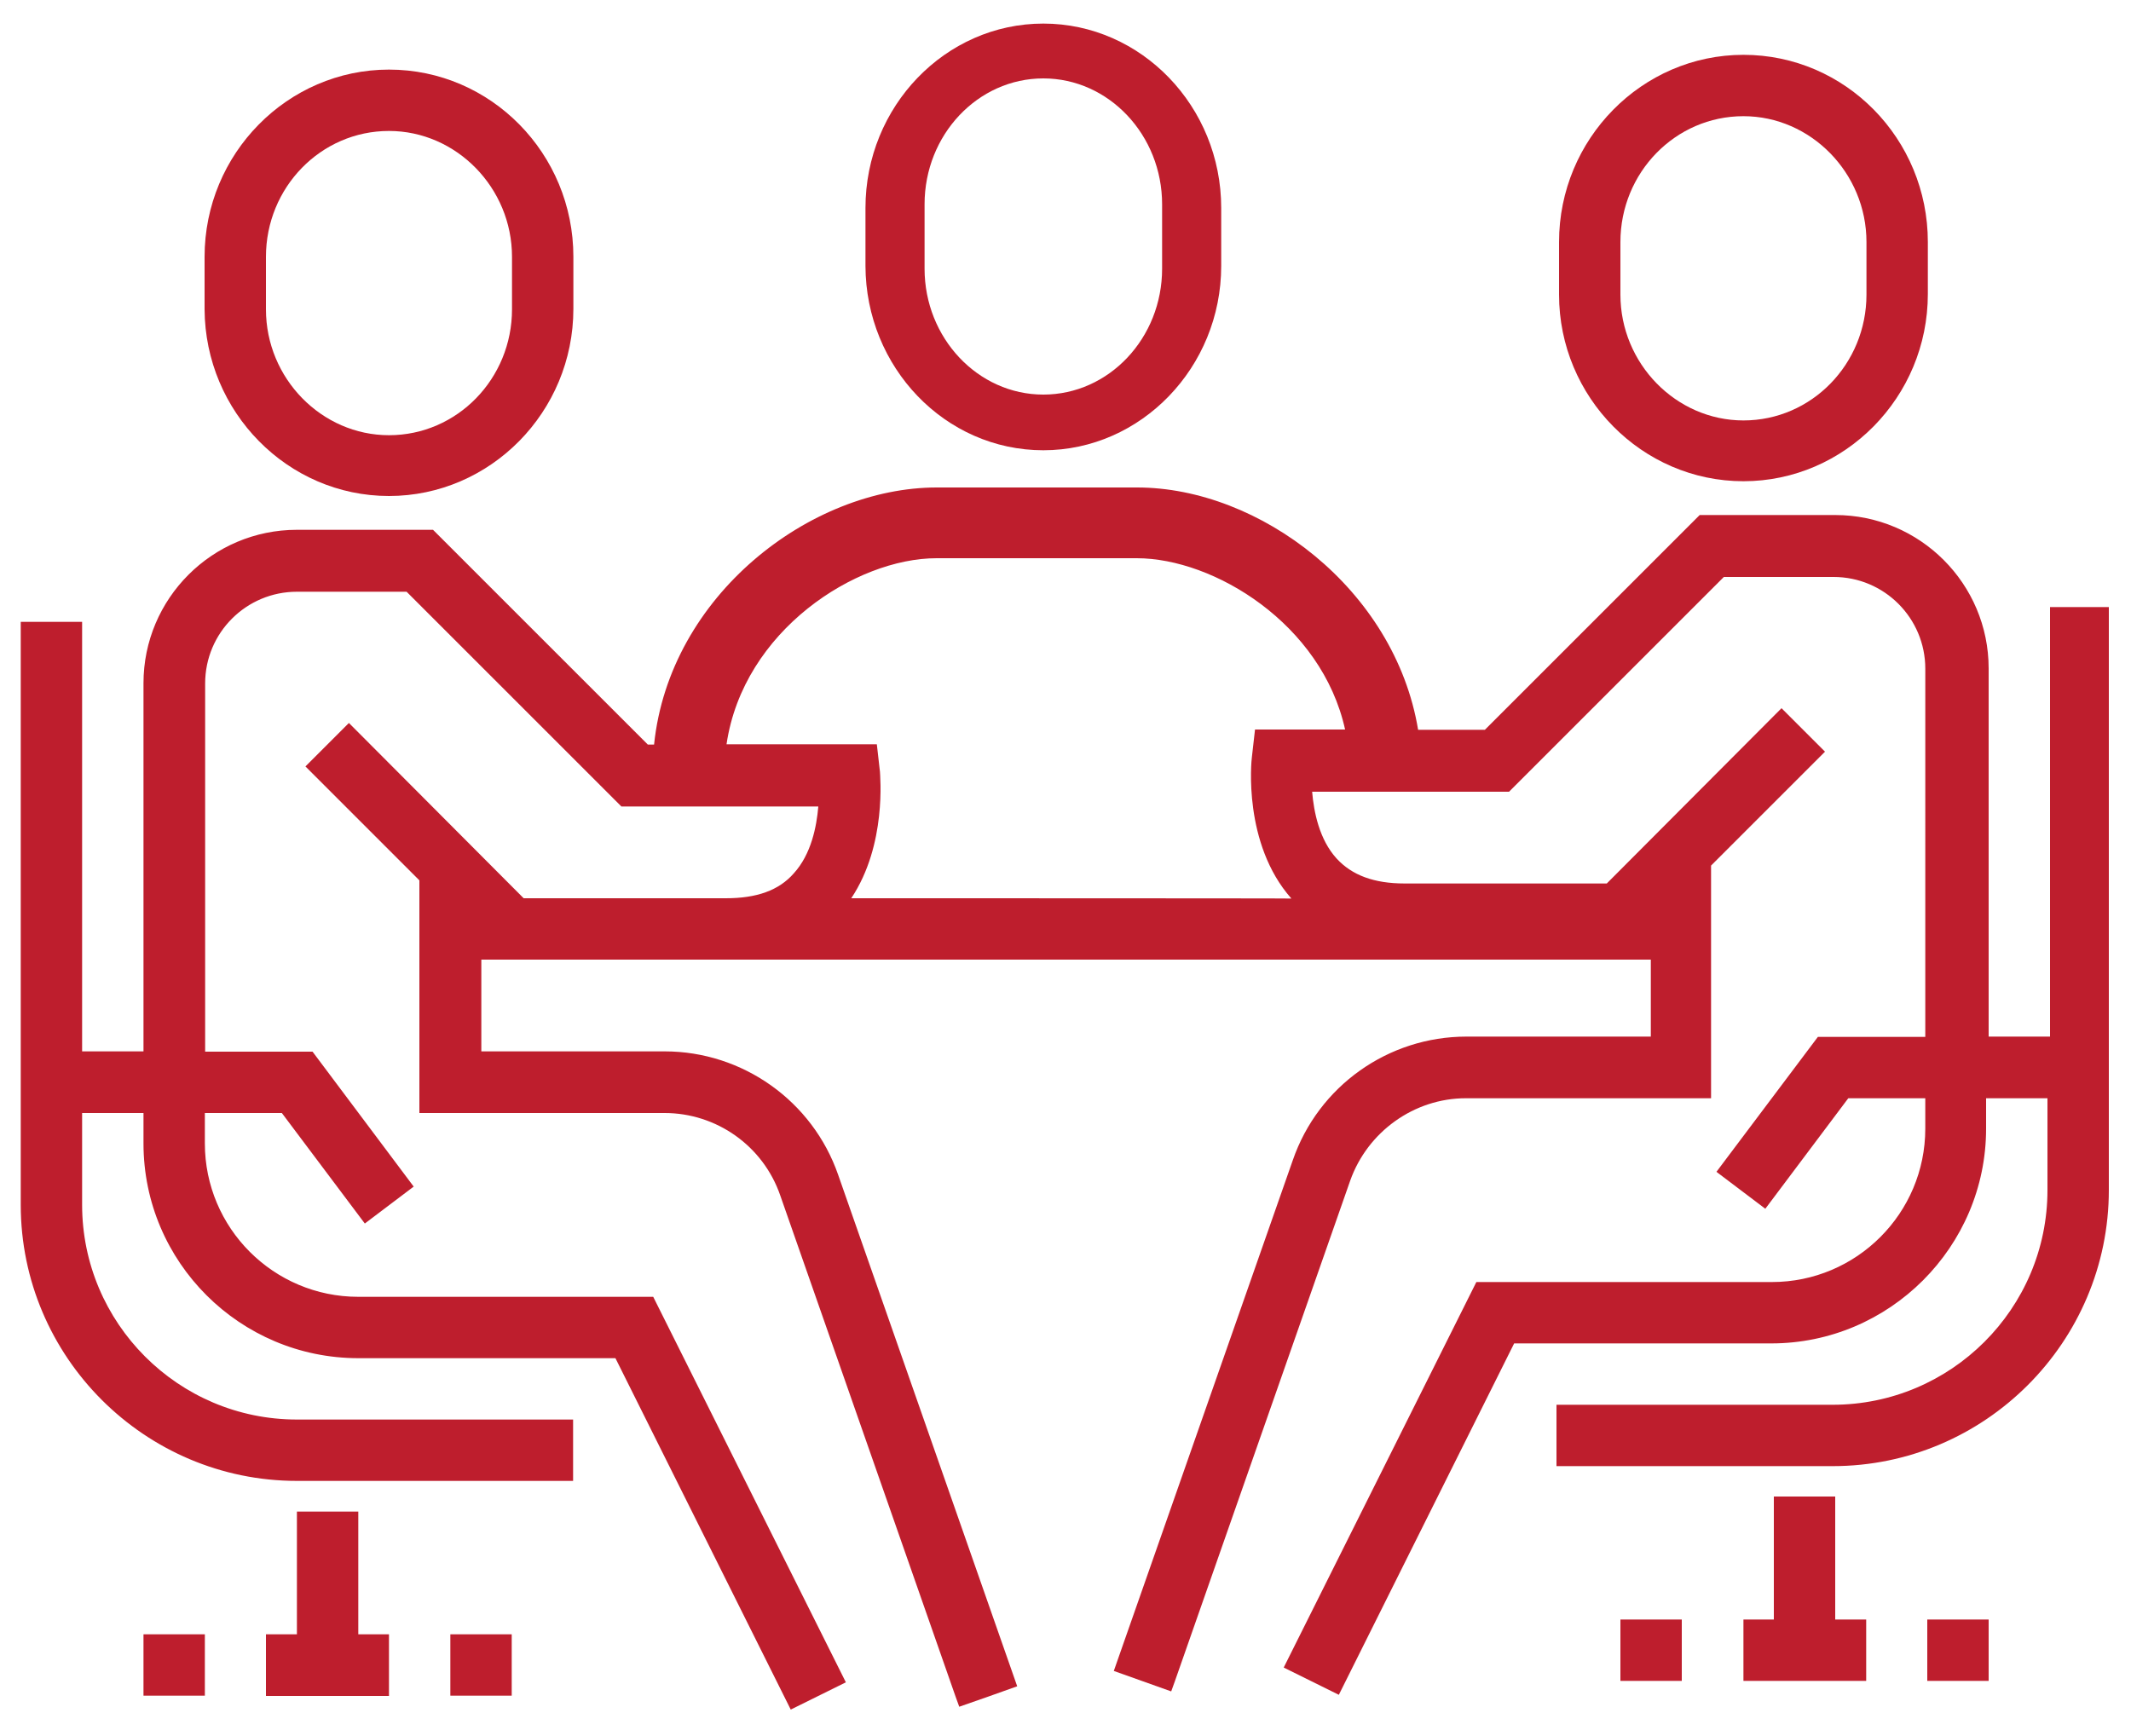
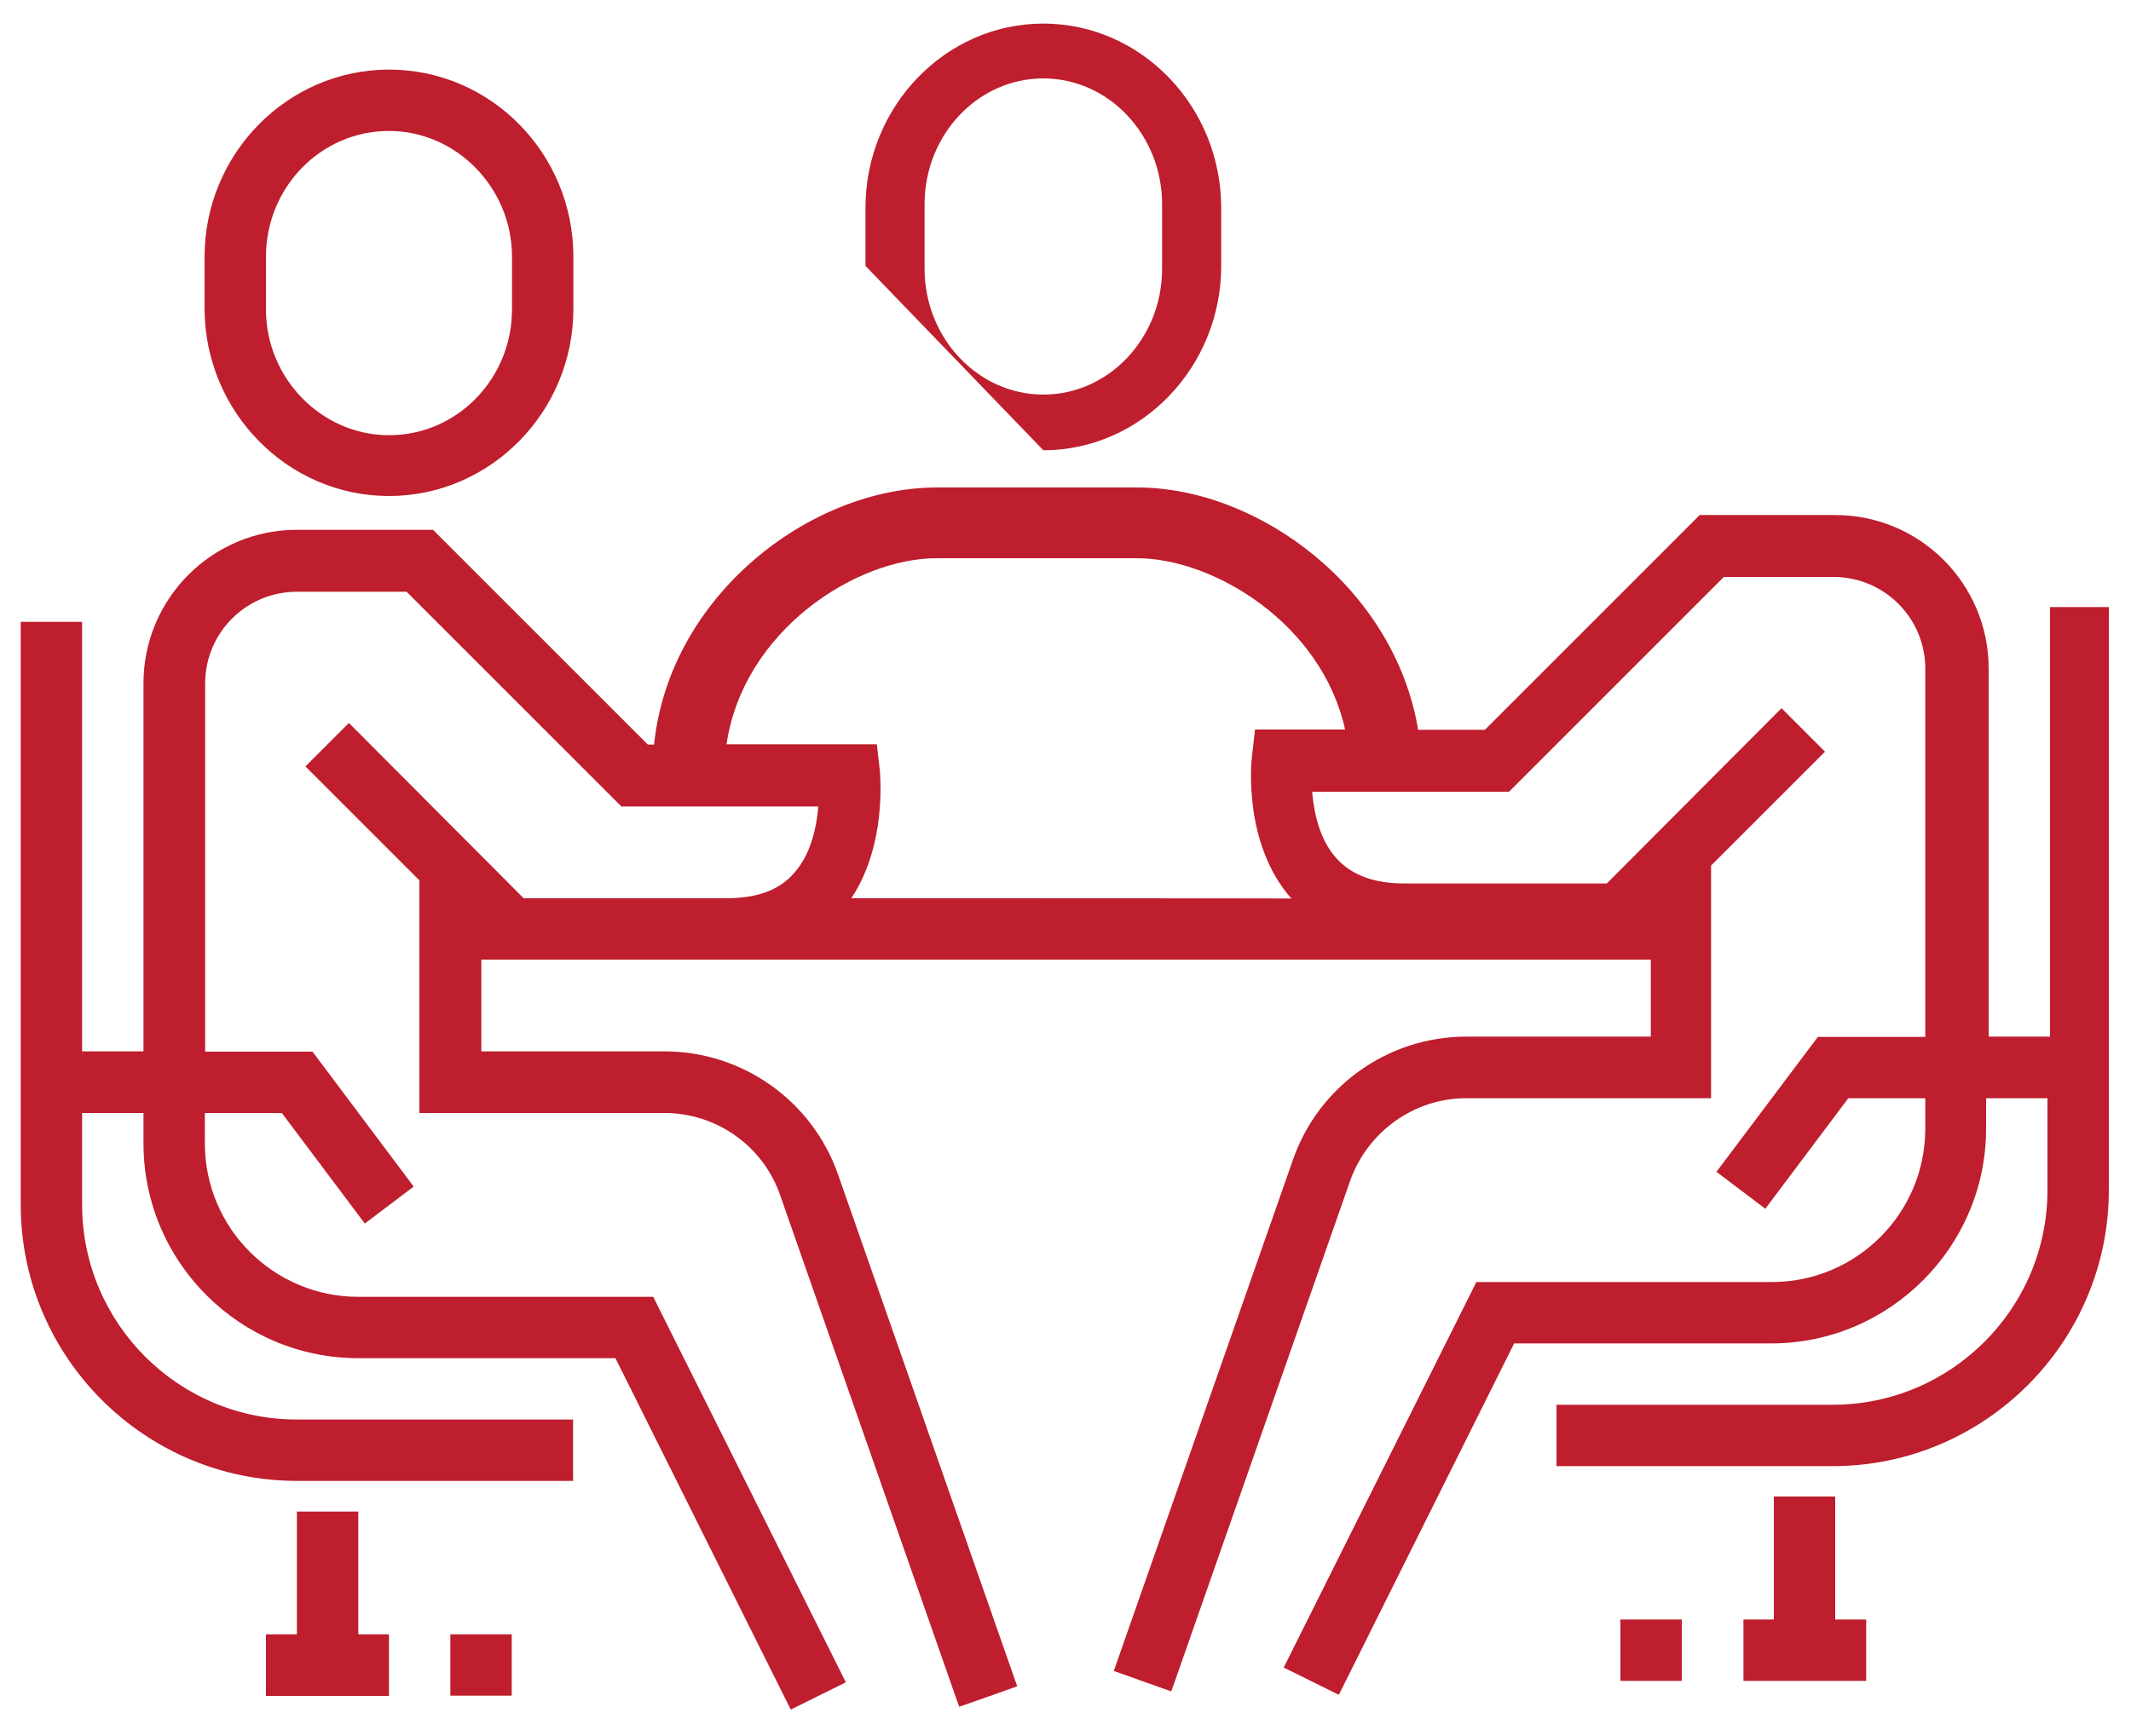
<svg xmlns="http://www.w3.org/2000/svg" id="Layer_1" x="0px" y="0px" viewBox="0 0 75 61.11" xml:space="preserve">
  <g id="Rooted" display="none">
    <g display="inline">
      <path fill="#BE1E2D" d="M47.66,33.09l3.22-3.22c0.7-0.7,1.08-1.62,1.08-2.6v-4.25c0-2.03-1.65-3.68-3.68-3.68h-0.61v6.49    l-2.17,2.13c-0.36,0.37-0.84,0.59-1.33,0.59h-3.24c-2.32,0-4.91,2.1-4.91,4.91v4.3H34.8c-0.15-2.75-2.71-4.78-5.01-4.78h-0.22    h-3.1h-0.22c-2.37,0-5.03,2.15-5.03,5.03v3.03l0,0h1.26V38c0-2.3,2.23-3.77,3.77-3.77h0.22h3.09h0.22c1.54,0,3.77,1.47,3.77,3.77    v3.03h1.26l0,0v-2.05h1.79h2.45h1.23h6.75h5.52v-1.23h-4.91v-4.66H47.66z M39.07,33.45v4.3h-1.84v-4.3c0-2.25,2.18-3.68,3.68-3.68    h3.24c0.83,0,1.64-0.35,2.21-0.95l2.53-2.47v-5.7c1.06,0.27,1.84,1.23,1.84,2.38v4.25c0,0.65-0.25,1.27-0.72,1.74l-3.58,3.58v5.16    h-6.14v-4.3L39.07,33.45L39.07,33.45z" />
      <path fill="#BE1E2D" d="M42.75,27.9c1.69,0,3.07-1.43,3.07-3.18v-1c0-1.75-1.38-3.18-3.07-3.18s-3.07,1.43-3.07,3.18v1    C39.68,26.47,41.06,27.9,42.75,27.9z M40.74,23.68c0-1.17,0.9-2.13,2.01-2.13s2.01,0.95,2.01,2.13v1.09c0,1.17-0.9,2.13-2.01,2.13    s-2.01-0.95-2.01-2.13V23.68z" />
      <rect x="53.79" y="37.75" fill="#BE1E2D" width="1.23" height="1.23" />
      <path fill="#BE1E2D" d="M28.13,32.32c1.73,0,3.14-1.46,3.14-3.25v-1.03c0-1.79-1.41-3.25-3.14-3.25s-3.14,1.46-3.14,3.25v1.03    C24.99,30.86,26.4,32.32,28.13,32.32z" />
      <rect x="19.98" y="41.46" fill="#BE1E2D" width="16.22" height="1.13" />
    </g>
  </g>
  <g id="Sustaining" display="none">
    <g display="inline">
      <path fill="#BE1E2D" d="M27.91,22.36c2.19,0,3.97-1.81,3.97-4.03V17.2c0-2.22-1.78-4.03-3.97-4.03s-3.96,1.8-3.96,4.03v1.13    C23.95,20.55,25.72,22.36,27.91,22.36z M25.27,17.2c0-1.5,1.19-2.71,2.64-2.71s2.64,1.22,2.64,2.71v1.13    c0,1.5-1.19,2.71-2.64,2.71s-2.64-1.22-2.64-2.72V17.2z" />
      <path fill="#BE1E2D" d="M46.43,29.69h3.97v-9.26h-3.31v-6.61c0-0.73-0.59-1.32-1.32-1.32h-1.98v13.89h1.98    c0.73,0,1.32-0.59,1.32-1.32v-3.31h1.98v6.61H45.1v2.64h-1.32v-2.64h-4.63v1.32h3.31v1.32h-4.58c0.77-1.16,0.62-2.65,0.61-2.72    l-0.07-0.59h-4.94l-4.63-4.63h-2.92c-1.82,0-3.31,1.48-3.31,3.31v7.93H21.3v-9.26h-1.32v12.56c0,3.28,2.67,5.95,5.95,5.95h5.95    v-1.32h-5.95c-2.55,0-4.63-2.08-4.63-4.63v-1.98h1.32v0.66c0,2.55,2.08,4.63,4.63,4.63h5.54l3.79,7.58l0.59-0.3l0.59-0.3    l-4.15-8.3h-6.36c-1.82,0-3.3-1.48-3.3-3.3v-0.66h1.65l1.78,2.38l1.06-0.79l-2.18-2.91h-2.31v-7.93c0-1.09,0.89-1.98,1.98-1.98    h2.37l4.63,4.63h4.24c-0.04,0.43-0.16,1.02-0.53,1.44c-0.33,0.37-0.8,0.54-1.45,0.54h-4.36l-3.77-3.77l-0.94,0.94l2.45,2.45v5.02    h5.29c1.12,0,2.13,0.71,2.5,1.77l3.78,10.79l0.08,0.22l0.62-0.22l0,0L41.46,48l-3.85-11.01c-0.56-1.59-2.06-2.66-3.75-2.66H29.9    v-1.98h0.39l0,0h4.9c0,0,0,0,0.01,0h17.19v-1.32h-5.95L46.43,29.69L46.43,29.69z" />
-       <rect x="29.24" y="46.88" fill="#BE1E2D" width="1.32" height="1.32" />
      <rect x="53.7" y="31.01" fill="#BE1E2D" width="1.32" height="1.32" />
      <rect x="22.63" y="46.88" fill="#BE1E2D" width="1.32" height="1.32" />
      <polygon fill="#BE1E2D" points="27.25,44.24 25.93,44.24 25.93,46.88 25.27,46.88 25.27,48.2 27.25,48.2 27.91,48.2 27.91,46.88     27.25,46.88   " />
    </g>
  </g>
  <g id="Growing">
    <g>
-       <path fill="#BE1E2D" d="M36.72,15.85c3.44,0,6.26-2.92,6.26-6.49V7.32c0-3.57-2.81-6.49-6.26-6.49s-6.26,2.92-6.26,6.49v2.04    C30.47,12.93,33.26,15.85,36.72,15.85z M32.54,7.19c0-2.44,1.87-4.43,4.18-4.43s4.18,2,4.18,4.43v2.27c0,2.44-1.87,4.43-4.18,4.43    s-4.18-2-4.18-4.43V7.19z" />
+       <path fill="#BE1E2D" d="M36.72,15.85c3.44,0,6.26-2.92,6.26-6.49V7.32c0-3.57-2.81-6.49-6.26-6.49s-6.26,2.92-6.26,6.49v2.04    z M32.54,7.19c0-2.44,1.87-4.43,4.18-4.43s4.18,2,4.18,4.43v2.27c0,2.44-1.87,4.43-4.18,4.43    s-4.18-2-4.18-4.43V7.19z" />
      <path fill="#BE1E2D" d="M13.69,17.46c3.57,0,6.49-2.96,6.49-6.59V9.04c0-3.63-2.9-6.59-6.49-6.59c-3.57,0-6.49,2.96-6.49,6.59    v1.85C7.22,14.5,10.12,17.46,13.69,17.46z M9.36,9.04c0-2.44,1.93-4.43,4.33-4.43c2.37,0,4.33,2,4.33,4.43v1.85    c0,2.44-1.93,4.43-4.33,4.43c-2.37,0-4.33-2-4.33-4.43C9.36,10.89,9.36,9.04,9.36,9.04z" />
      <rect x="15.85" y="57.53" fill="#BE1E2D" width="2.16" height="2.16" />
      <polygon fill="#BE1E2D" points="12.61,53.21 10.45,53.21 10.45,57.53 9.36,57.53 9.36,59.7 12.61,59.7 13.69,59.7 13.69,57.53     12.61,57.53   " />
-       <rect x="5.05" y="57.53" fill="#BE1E2D" width="2.16" height="2.16" />
-       <path fill="#BE1E2D" d="M61.36,16.94c3.57,0,6.49-2.96,6.49-6.59V8.52c0-3.63-2.9-6.59-6.49-6.59c-3.57,0-6.49,2.96-6.49,6.59    v1.85C54.87,13.98,57.79,16.94,61.36,16.94z M57.03,8.52c0-2.44,1.93-4.43,4.33-4.43c2.37,0,4.33,2,4.33,4.43v1.85    c0,2.44-1.93,4.43-4.33,4.43c-2.37,0-4.33-2-4.33-4.43V8.52z" />
      <path fill="#BE1E2D" d="M72.15,21.37v15.12h-2.16V23.53c0-2.98-2.42-5.4-5.4-5.4h-4.77l-7.56,7.56h-2.35    c-0.82-4.96-5.59-8.53-9.89-8.53h-0.44h-6.17h-0.44c-4.45,0-9.41,3.8-9.95,9.05H22.8l-7.56-7.56h-4.79c-2.98,0-5.4,2.42-5.4,5.4    v12.96H2.89V21.89H0.73v20.52c0,5.36,4.37,9.72,9.72,9.72h9.72v-2.16h-9.72c-4.18,0-7.56-3.4-7.56-7.56v-3.23h2.16v1.07    c0,4.18,3.4,7.56,7.56,7.56h9.05l6.17,12.37l0.97-0.48l0.97-0.48l-6.78-13.57H12.61c-2.98,0-5.4-2.42-5.4-5.4v-1.07h2.71    l2.92,3.89l1.72-1.3L11,37.02H7.22V24.06c0-1.79,1.45-3.23,3.23-3.23h3.86l7.56,7.56h6.93c-0.06,0.71-0.25,1.68-0.86,2.35    c-0.53,0.61-1.32,0.88-2.39,0.88h-7.12l-6.15-6.17l-1.53,1.53l4.01,4.01v8.19h8.63c1.83,0,3.47,1.16,4.07,2.9l6.17,17.64    l0.13,0.36l1.03-0.36l0,0l1.01-0.36l-6.3-18c-0.9-2.6-3.36-4.35-6.11-4.35h-6.45v-3.23h0.63h8h30.24h2.16h0.13v2.71h-6.49    c-2.75,0-5.21,1.74-6.11,4.35l-6.3,17.98l1.01,0.36l0,0l1.01,0.36l0.13-0.36l6.17-17.62c0.61-1.72,2.25-2.9,4.07-2.9h8.63v-8.19    l4.01-4.01l-1.53-1.53l-6.15,6.17h-7.12c-1.07,0-1.85-0.29-2.39-0.88c-0.61-0.67-0.8-1.64-0.86-2.35h6.93l7.56-7.56h3.86    c1.79,0,3.23,1.45,3.23,3.23V36.5h-3.78l-3.57,4.75l1.72,1.3l2.92-3.89h2.71v1.07c0,2.98-2.42,5.4-5.4,5.4h-10.4L45.18,58.7    l0.97,0.48l0.97,0.48l6.17-12.37h9.05c4.16,0,7.56-3.4,7.56-7.56v-1.07h2.16v3.23c0,4.18-3.4,7.56-7.56,7.56h-9.72v2.16h9.72    c5.36,0,9.72-4.37,9.72-9.72V21.37C74.23,21.37,72.15,21.37,72.15,21.37z M29.96,31.62c1.26-1.89,1.01-4.33,1.01-4.45l-0.11-0.97    h-5.29c0.59-4.01,4.56-6.55,7.39-6.55h0.44h6.17h0.44c2.71,0,6.51,2.31,7.33,6.03h-3.17l-0.11,0.97    c-0.02,0.13-0.32,3.05,1.39,4.98C45.46,31.62,29.96,31.62,29.96,31.62z" />
      <polygon fill="#BE1E2D" points="64.59,52.68 62.43,52.68 62.43,57.01 61.36,57.01 61.36,59.17 62.43,59.17 65.68,59.17     65.68,57.01 64.59,57.01   " />
      <rect x="57.03" y="57.01" fill="#BE1E2D" width="2.16" height="2.16" />
-       <rect x="67.83" y="57.01" fill="#BE1E2D" width="2.16" height="2.16" />
    </g>
  </g>
</svg>